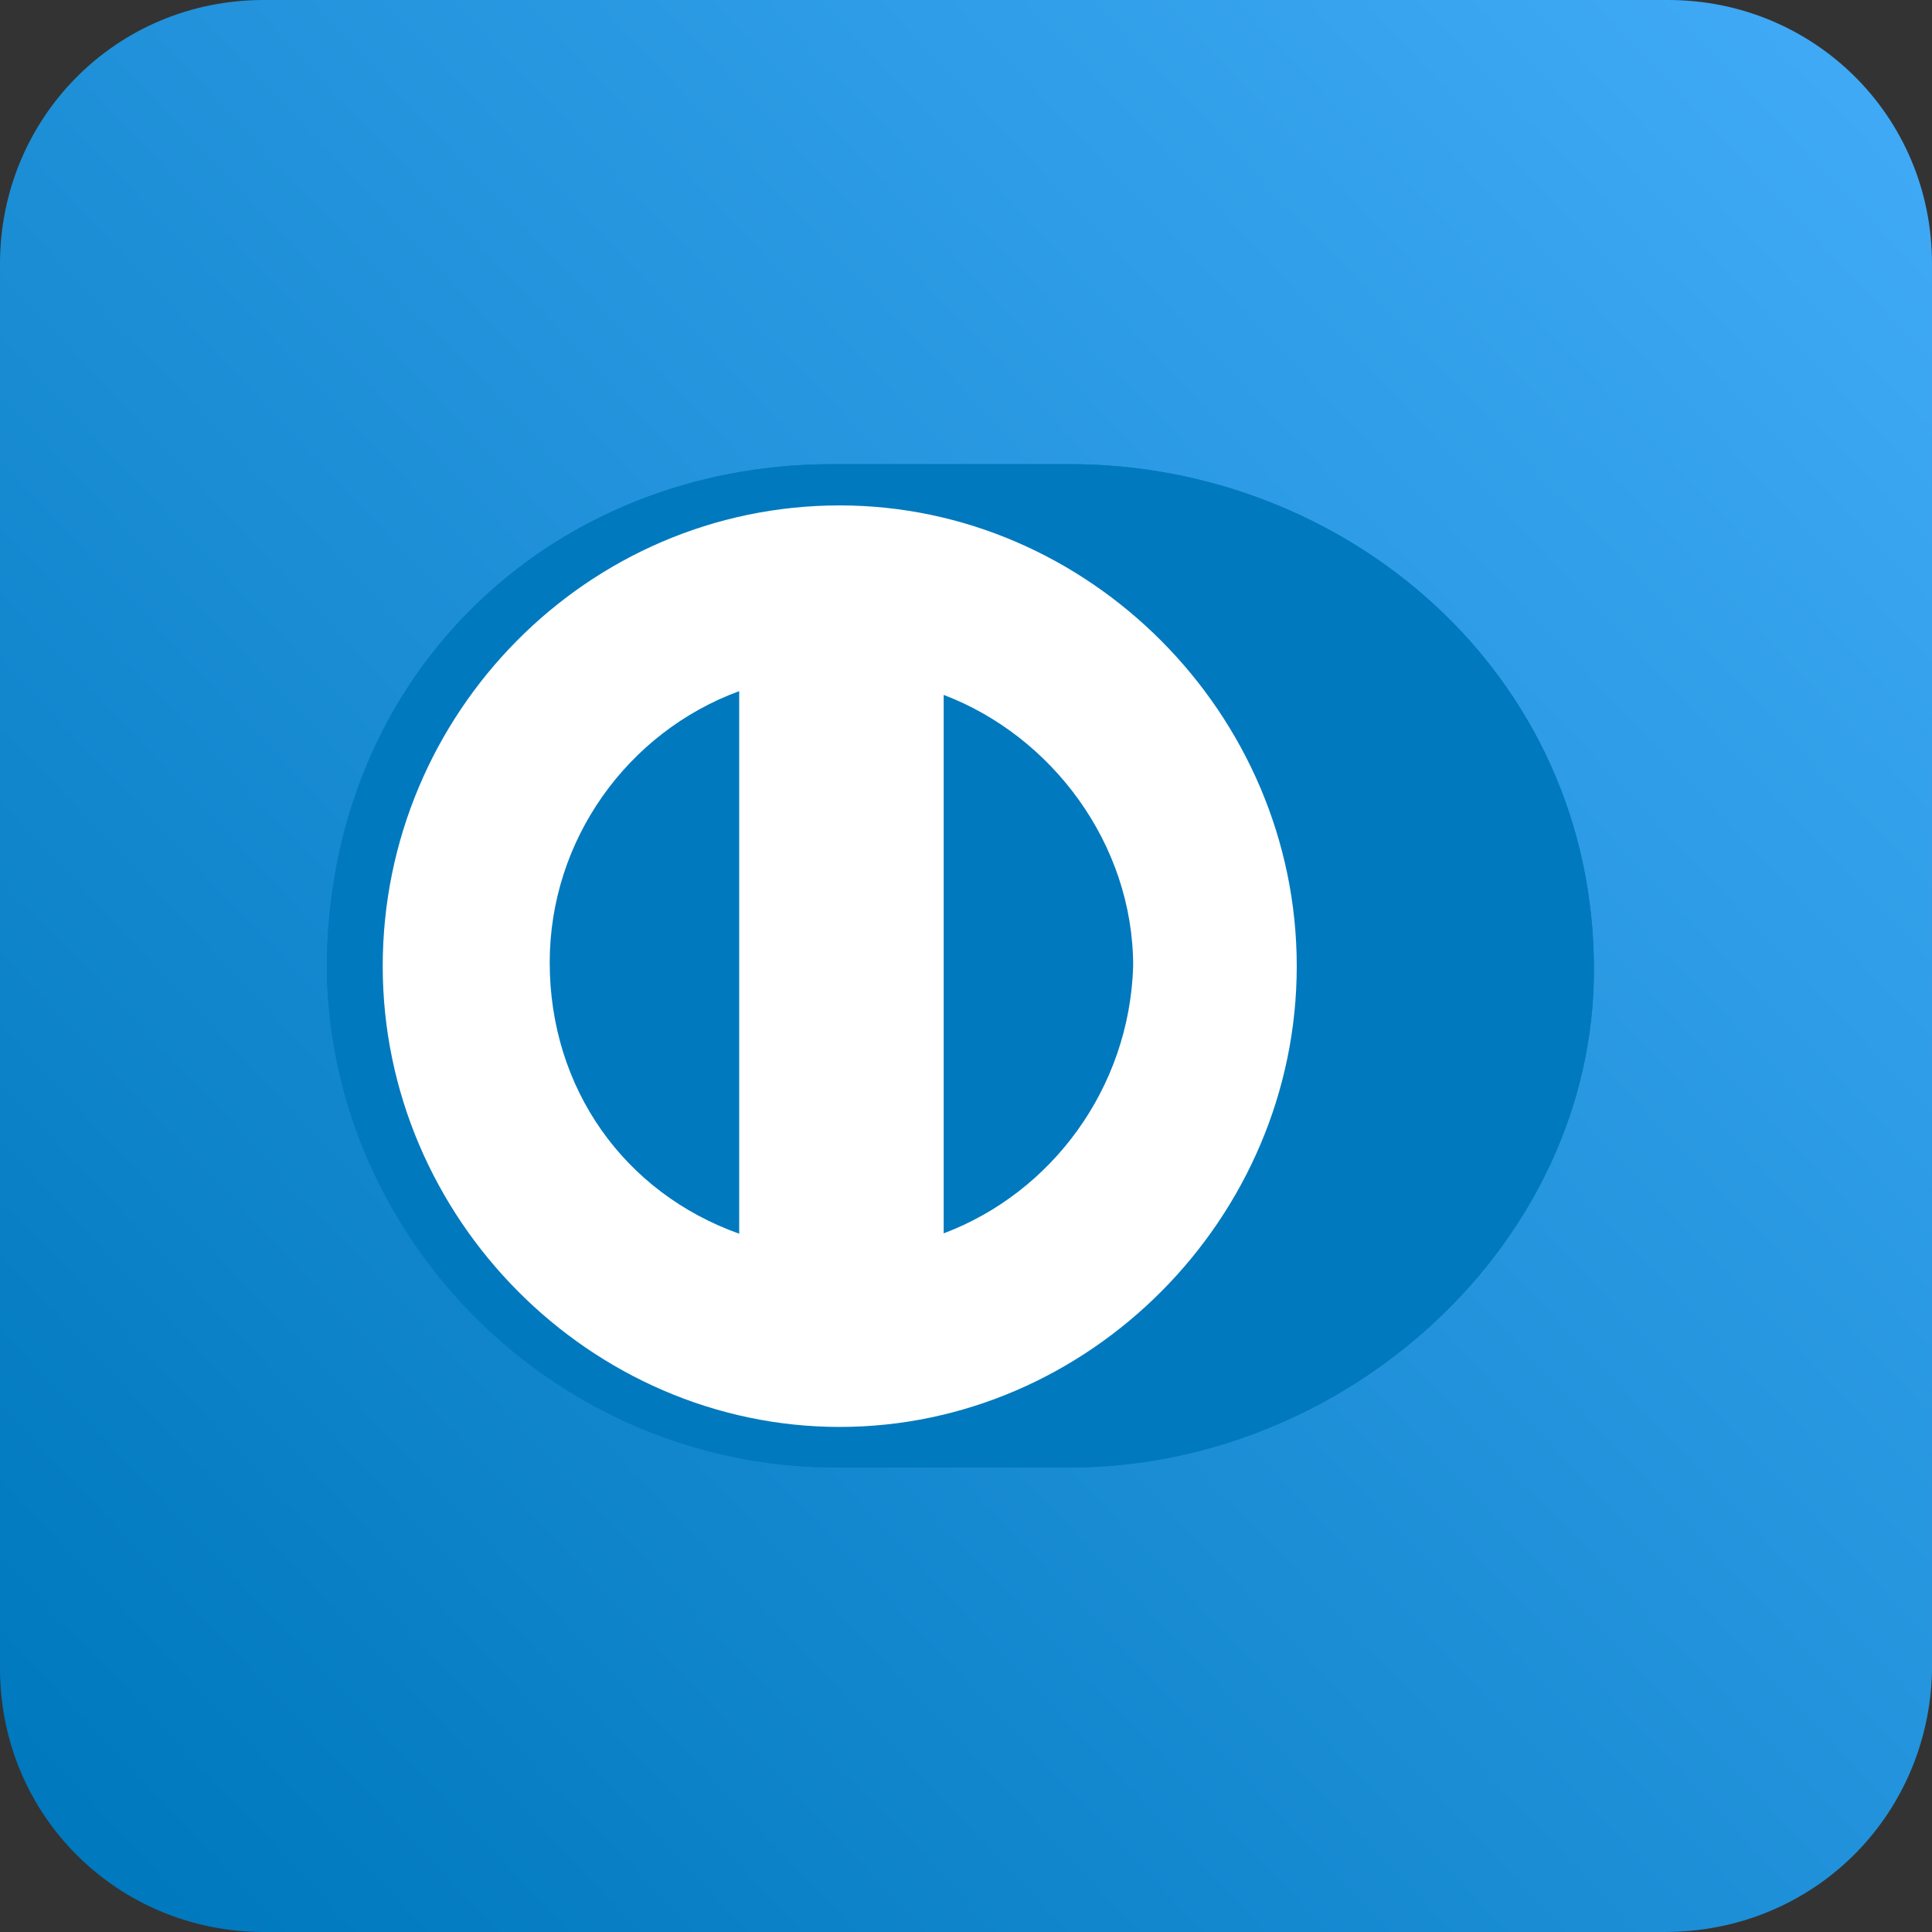
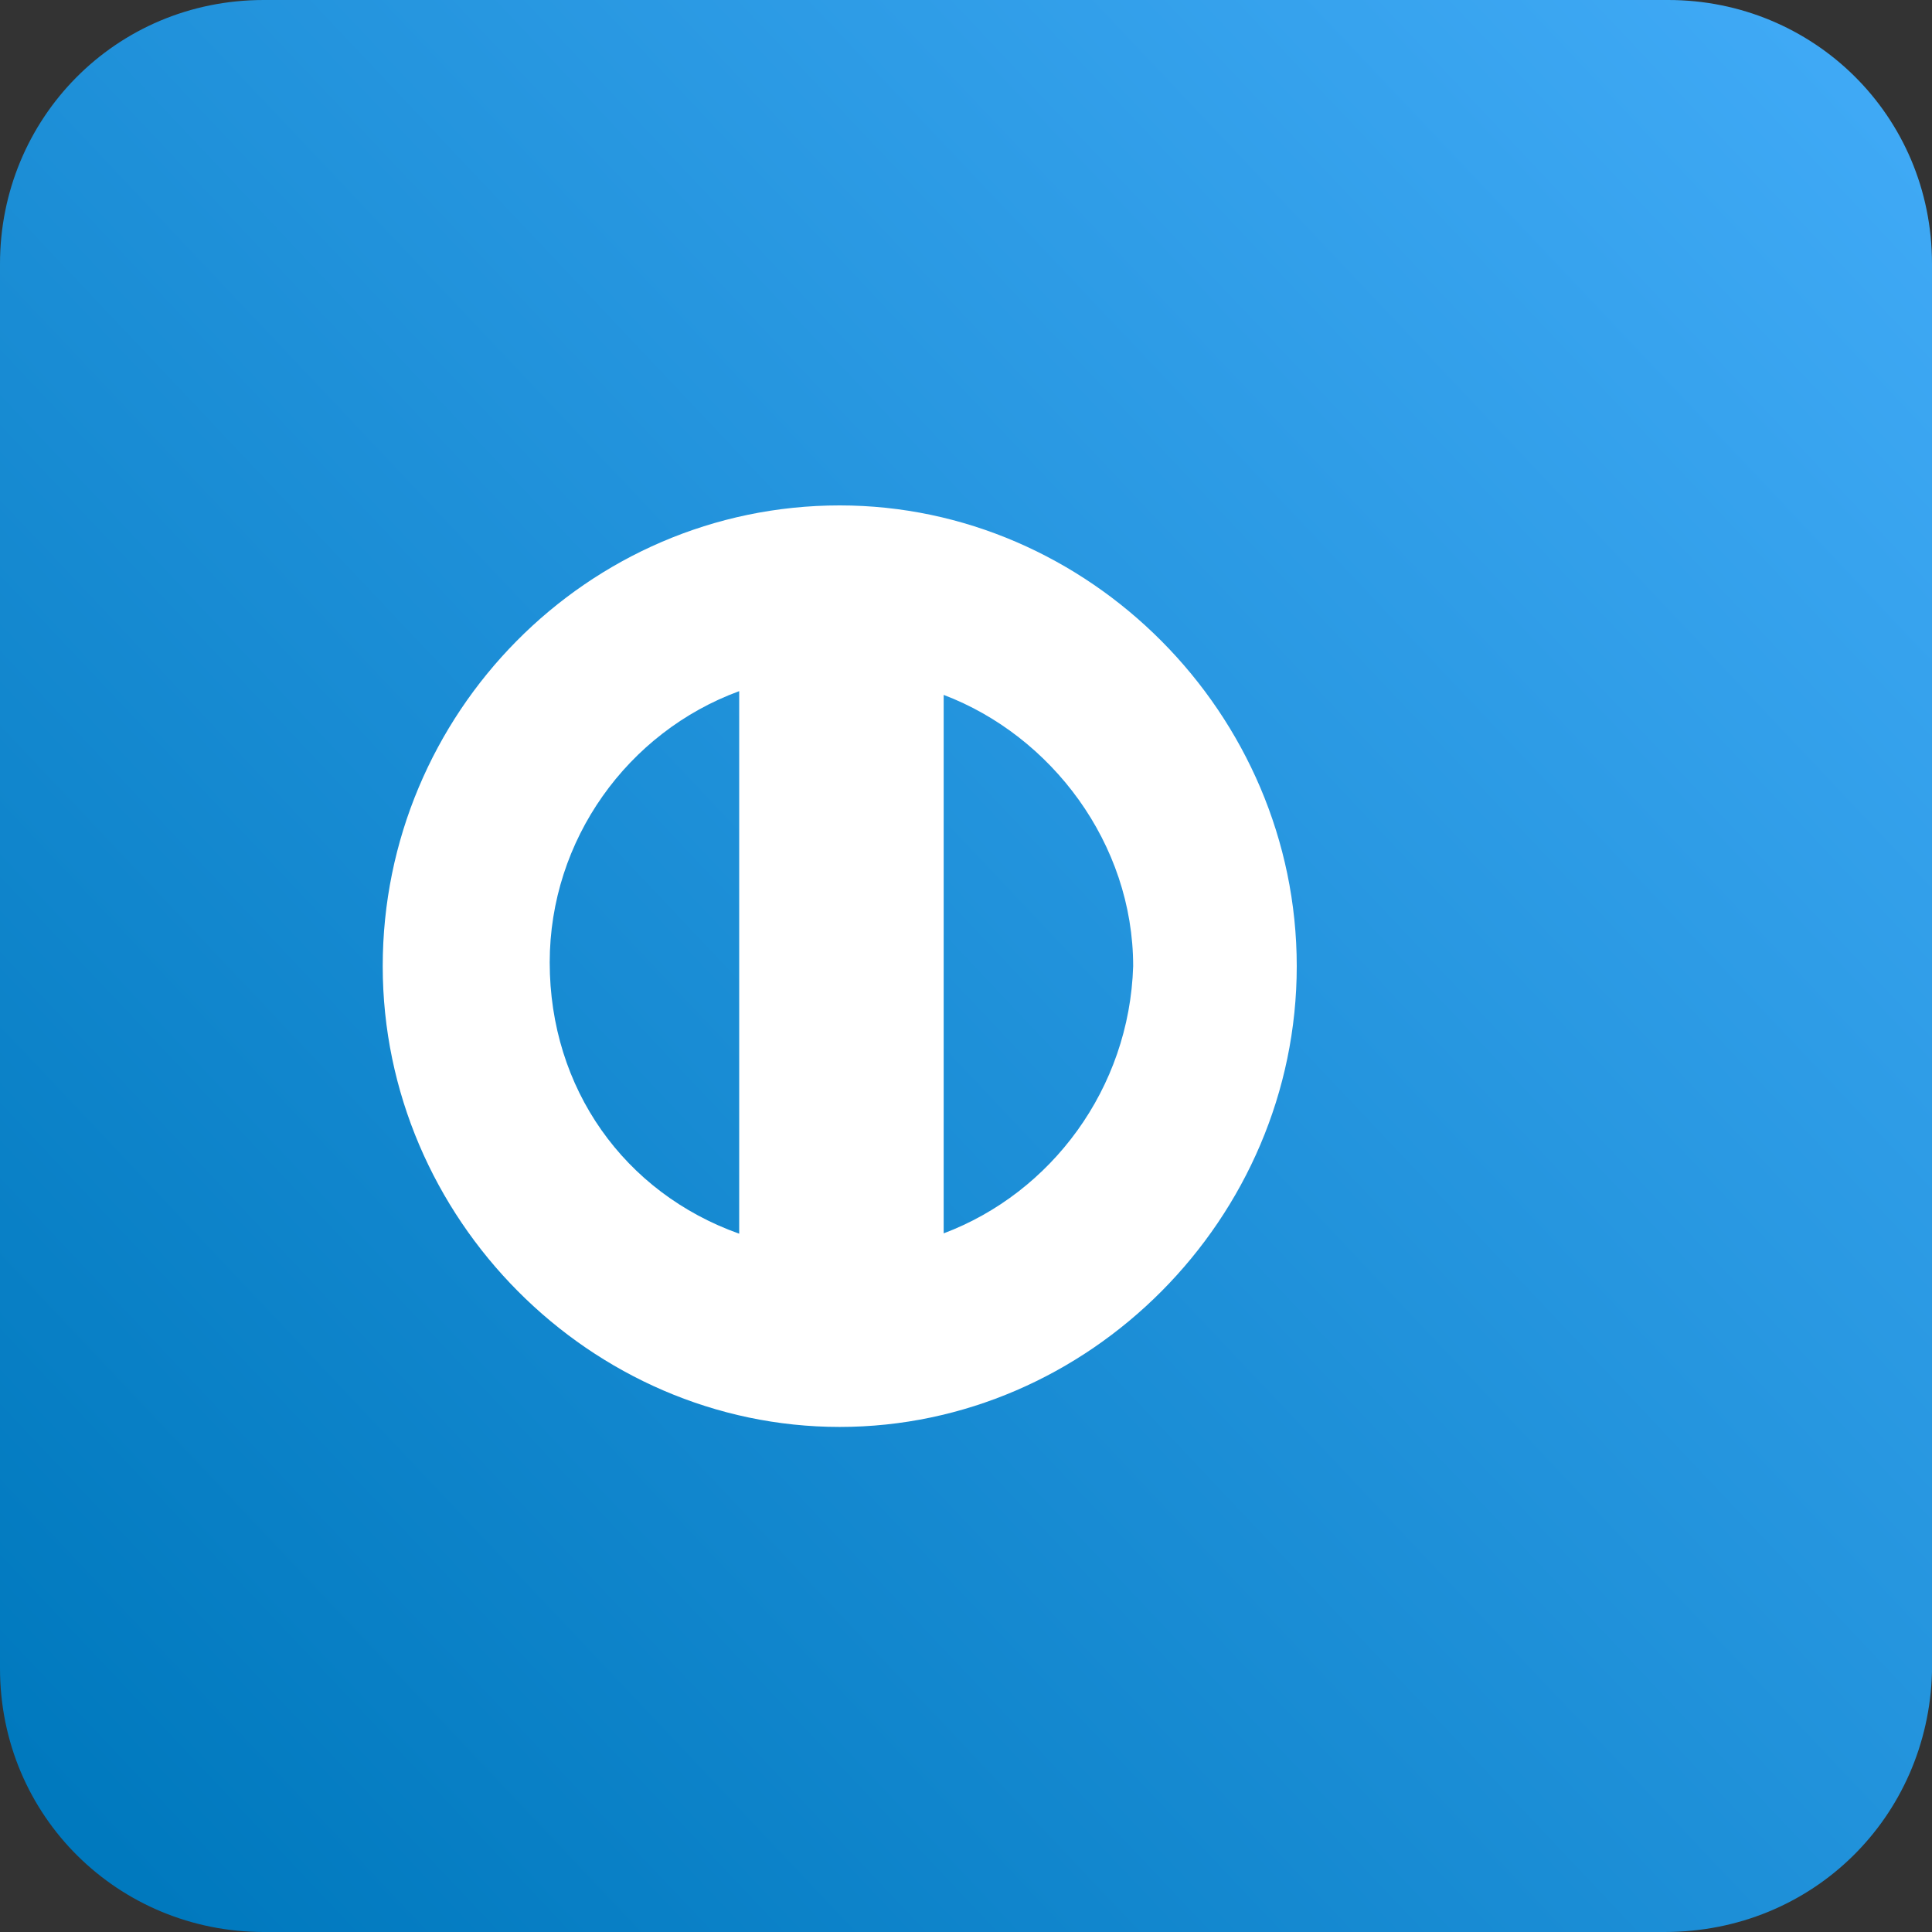
<svg xmlns="http://www.w3.org/2000/svg" version="1.1" id="Ebene_1" x="0px" y="0px" viewBox="0 0 566.9 566.9" style="enable-background:new 0 0 566.9 566.9;" xml:space="preserve">
  <rect x="0" y="0" width="566.9" height="566.9" fill="#333333" stroke="none" />
  <style type="text/css">
	.st0{fill:url(#SVGID_1_);}
	.st1{fill:#0079BE;}
	.st2{fill:#FFFFFF;}
</style>
  <g>
    <linearGradient id="SVGID_1_" gradientUnits="userSpaceOnUse" x1="19.907" y1="-2400.449" x2="549.343" y2="-1900.063" gradientTransform="matrix(1 0 0 -1 0 -1868.11)">
      <stop offset="0" style="stop-color:#0079BE" />
      <stop offset="1" style="stop-color:#3FA9F5" />
    </linearGradient>
    <path class="st0" d="M488.4,566.9h-411C34.9,566.9,0,533.1,0,489.5V77.4C0,34.9,33.8,0,77.4,0h412.1c42.5,0,77.4,33.8,77.4,77.4   v413.2C565.8,533.1,532,566.9,488.4,566.9z" />
    <g>
-       <path class="st1" d="M314,430.6c80.7,0,153.7-65.4,153.7-146.1c0-87.2-73-148.3-153.7-148.3h-69.8c-81.8,0-148.3,61.1-148.3,148.3    c1.1,79.6,67.6,146.1,149.4,146.1H314z" />
-       <path class="st2" d="M246.4,148.3c-74.1,0-134.1,61.1-134.1,135.2s61.1,135.2,134.1,135.2s134.1-61.1,134.1-135.2    S319.4,148.3,246.4,148.3z M161.3,282.4L161.3,282.4c0-36,22.9-67.6,55.6-79.6v159.2C183.2,350,161.3,319.4,161.3,282.4z     M276.9,361.9L276.9,361.9V203.9c31.6,12,55.6,43.6,55.6,79.6C331.4,319.4,308.5,350,276.9,361.9z" />
-       <path class="st1" d="M314,430.6c80.7,0,153.7-65.4,153.7-146.1c0-87.2-73-148.3-153.7-148.3h-69.8c-81.8,0-148.3,61.1-148.3,148.3    c1.1,79.6,67.6,146.1,149.4,146.1H314z" />
      <path class="st2" d="M246.4,148.3c-74.1,0-134.1,61.1-134.1,135.2s61.1,135.2,134.1,135.2s134.1-61.1,134.1-135.2    S319.4,148.3,246.4,148.3z M161.3,282.4L161.3,282.4c0-36,22.9-67.6,55.6-79.6v159.2C183.2,350,161.3,319.4,161.3,282.4z     M276.9,361.9L276.9,361.9V203.9c31.6,12,55.6,43.6,55.6,79.6C331.4,319.4,308.5,350,276.9,361.9z" />
    </g>
  </g>
</svg>